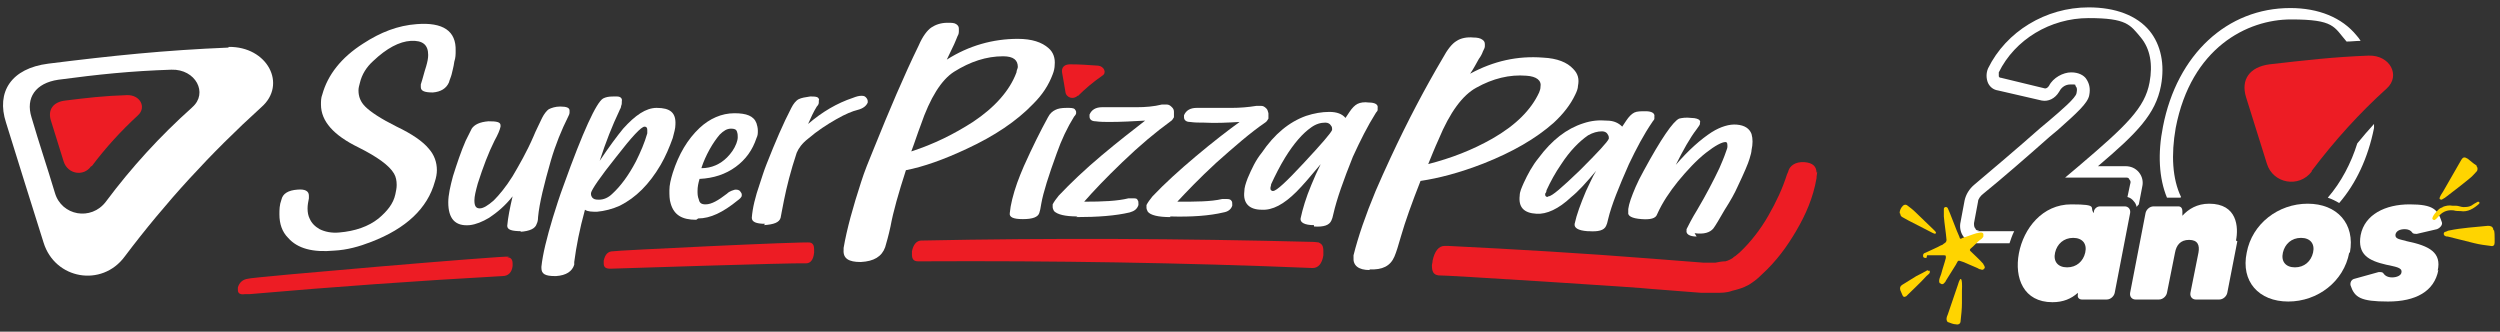
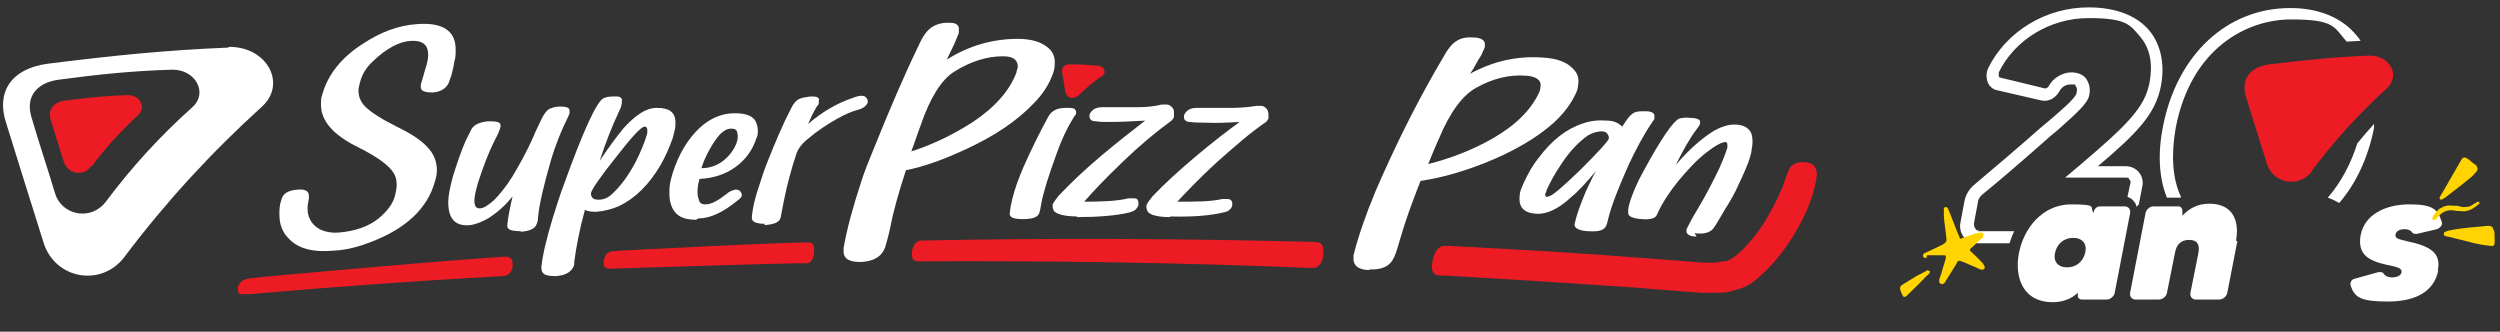
<svg xmlns="http://www.w3.org/2000/svg" id="Layer_1" version="1.1" viewBox="0 0 373.1 49.5">
  <rect x="0" y="0" width="373.1" height="49.5" fill="#333333" stroke="none" />
  <defs>
    <style>
      .st0 {
        fill: #ffd400;
      }

      .st1 {
        fill: #ed1c24;
      }

      .st2 {
        fill: #fff;
      }
    </style>
  </defs>
  <g>
    <path class="st1" d="M76,38.3c-.3-.2-39,3.1-39,3.3-.8.1-1.3.6-1.5,1.3,0,.1,0,.3,0,.4,0,.5.4.7,1,.6.1,0,.4,0,.7,0h0c12.6-1.1,25.2-2,37.8-2.7,0,0,0,0,0,0,0,0,0,0,0,0h0s0,0,0,0c.9,0,1.4-.6,1.5-1.5,0-.2,0-.3,0-.4,0-.6-.3-.9-.8-.9" />
    <path class="st1" d="M271.1,25.8c0-.9-.5-1.5-1.8-1.6-1.4-.1-2.2.6-2.4,1.3,0,.1-.2.5-.2.5-.7,2.2-1.6,4.1-2.8,6.2-1.2,2.1-2.7,4-4.3,5.5-.2.2-.4.3-.6.5,0,0-.2.1-.3.2,0,0,0,0-.1.1h0c-.3.2-.7.4-1.1.5-.5,0-1,.1-1.5.2-.3,0-.5,0-.8,0-.3,0-.6,0-1,0-2.6-.2-5.2-.4-7.7-.6-10.1-.8-20.3-1.4-30.4-1.9-.2,0-.3,0-.5,0-.9,0-1.5.8-1.8,2.2,0,.3-.1.5-.1.7,0,.9.2,1.4,1,1.5.2-.1,31.5,1.9,31.5,2,2.6.2,5.1.4,7.7.6.3,0,.6,0,1,0,.4,0,.8,0,1.2,0,.8,0,1.6,0,2.4-.3.8-.2,1.6-.4,2.5-.9.8-.5,1.3-.9,1.9-1.5,2.2-2,3.8-4.2,5.2-6.6,1.4-2.4,2.5-4.9,3-7.8h0c0-.4.1-.7.1-1" />
    <path class="st1" d="M197,36.2c-.2,0-.7-.1-1.1-.1,0,0,.8,0,0,0-.8,0,0,0,0,0-19.5-.5-39-.6-58.4-.2-.7,0-1.2.6-1.4,1.6,0,.2,0,.3,0,.5,0,.7.3,1,.9,1,.1,0,.3,0,.6,0h0c19.5-.1,38.9.2,58.3,1h0s0,0,0,0c.8,0,1.4-.6,1.6-1.9,0-.2,0-.4,0-.6,0-.8-.2-1.1-.7-1.3" />
    <path class="st1" d="M121,36.2c-.7-.2-29.5,1.2-29.5,1.3h0c-.8,0-1.2.5-1.4,1.4,0,.2,0,.3,0,.4,0,.6.3.8,1,.8.1,0,27.4-.9,29.2-.8,0,0,0,0,0,0,0,0,0,0,0,0,0,0,0,0,0,0,.7,0,1.1-.6,1.2-1.6,0-.2,0-.3,0-.5,0-.6-.2-.9-.6-1" />
    <path class="st2" d="M34.1,7.1c-9.6.4-17.3,1.2-26.9,2.4C1.7,10.2-.6,13.7.9,18.3c2,6.5,3.6,11.5,5.6,17.9,1.7,5.5,8.7,6.7,12.1,2.1,6.1-8.1,12.9-15.5,20.4-22.3,3.9-3.4.9-9.1-4.9-9M28.6,16.1c-4.7,4.2-9,8.9-12.8,14-2.2,2.9-6.6,2.1-7.6-1.3-1.2-4-2.3-7.2-3.5-11.3-.9-2.9.6-5.1,4-5.6,6-.8,10.8-1.3,16.9-1.5,3.6-.1,5.5,3.5,3.1,5.6" />
    <path class="st1" d="M13.7,24.8c2.1-2.8,4.4-5.3,6.9-7.6,1.3-1.2.3-3.1-1.7-3-3.3.1-5.9.4-9.1.8-1.9.2-2.7,1.4-2.2,3,.7,2.2,1.2,3.9,1.9,6.1.6,1.9,3,2.3,4.1.7" />
    <path class="st2" d="M49.9,37.4c-3.2.3-5.5-.3-6.9-1.9-.9-.9-1.3-2.1-1.3-3.5,0-.7,0-1.4.3-2.2.2-.9,1-1.4,2.4-1.5,1.1-.1,1.7.2,1.7.9,0,.1,0,.3,0,.4-.1.5-.2,1-.2,1.5,0,.6.1,1.1.3,1.5.3.7.8,1.2,1.5,1.6.8.4,1.8.6,2.9.5,2.4-.2,4.4-.9,5.9-2.1,1.3-1.1,2.2-2.2,2.5-3.6.1-.5.2-.9.2-1.4,0-.6-.1-1.2-.4-1.7-.7-1.2-2.5-2.5-5.3-3.9-3.7-1.8-5.6-3.9-5.6-6.4,0-.5,0-1,.2-1.5.8-2.9,2.8-5.5,6.1-7.6,2.6-1.7,5.2-2.7,8-2.9,3.9-.3,5.9,1,5.8,4,0,.5,0,1-.2,1.6-.1.8-.3,1.4-.4,1.9-.1.4-.3.8-.4,1.2-.4.9-1.2,1.4-2.4,1.5-1.2,0-1.8-.2-1.8-.8,0-.1,0-.3,0-.4.3-.9.5-1.8.8-2.7.2-.7.3-1.2.3-1.7,0-1.5-.8-2.2-2.6-2.1-1.7.1-3.6,1.1-5.6,3-1,.9-1.7,2-2,3.3-.1.4-.2.7-.2,1.1,0,.9.3,1.7,1,2.4.8.8,2.3,1.8,4.7,3,2.3,1.1,3.9,2.2,4.8,3.3.8.9,1.2,2,1.2,3.2,0,.5-.1,1.1-.3,1.7-1.1,4-4.3,7-9.5,9-1.8.7-3.6,1.2-5.5,1.3" />
    <path class="st2" d="M77.8,34.5c-1.4,0-2.1-.2-2.1-.8,0,0,0,0,0,0,.1-1.2.4-2.7.8-4.4-1.1,1.4-2.3,2.4-3.5,3.2-1,.6-2,1-2.9,1.1-2.2.2-3.2-1-3.2-3.4,0-1.1.3-2.4.7-3.9.6-1.9,1.2-3.7,1.9-5.3.4-.8.7-1.4.9-1.8.4-.6,1.2-1,2.5-1.1,1.2,0,1.8.1,1.8.6,0,0,0,.1,0,.2-.1.5-.4,1.2-.9,2.1-.9,1.8-1.7,3.9-2.5,6.4-.3,1.1-.5,1.9-.5,2.5,0,.8.2,1.2.8,1.2.5,0,1.2-.4,2.1-1.2.8-.8,1.8-2,2.8-3.6,1-1.7,2.1-3.6,3.1-5.9.4-1,.9-1.9,1.3-2.8.3-.6.7-1.1,1-1.3.4-.2,1-.4,1.7-.4,1,0,1.4.2,1.4.6,0,0,0,.2,0,.3,0,.2-.1.4-.2.6-1,2-1.9,4.2-2.6,6.6-1,3.5-1.7,6.3-1.9,8.4,0,.5-.1.8-.2,1-.2.7-1,1.1-2.5,1.2" />
    <path class="st2" d="M82.8,41.2c-1.4,0-2-.3-2-1.2,0,0,0-.1,0-.2.2-1.9.8-4.3,1.7-7.3.5-1.6,1-3.2,1.6-4.8,2.9-8.1,4.9-12.4,5.9-13,.4-.2.8-.3,1.5-.3.2,0,.4,0,.6,0,.5,0,.8.3.7.7,0,0,0,0,0,.1,0,.2,0,.4-.1.6,0,.3-.2.5-.3.8-1,2.1-2,4.6-2.9,7.4,1.4-2.1,2.6-3.7,3.5-4.8,1.8-2,3.4-3.1,5-3.1,2,0,2.9.7,2.8,2.5,0,.6-.2,1.2-.4,2-.5,1.4-1.1,2.8-1.8,4-1.7,2.9-3.7,4.9-6.1,6.1-1.1.5-2.3.8-3.4.9-.7,0-1.4,0-1.8-.3-.8,2.9-1.3,5.5-1.6,7.8,0,.1,0,.3,0,.4-.3,1-1.2,1.6-2.7,1.7M89.4,29.8c.7,0,1.4-.3,2-.9,1.2-1.1,2.4-2.7,3.5-4.8.7-1.4,1.3-2.8,1.7-4.2,0-.2,0-.4,0-.5,0-.3-.1-.5-.4-.5-.5,0-1.9,1.5-4.3,4.6-2.4,3-3.6,4.8-3.7,5.3,0,0,0,0,0,.1,0,.2,0,.3.2.6.2.2.4.3.9.3" />
    <path class="st2" d="M103.9,32.8c-2.1,0-3.3-.7-3.8-2.4-.2-.6-.2-1.3-.2-2,0-.8.2-1.6.5-2.6.9-2.8,2.2-5,4-6.7,1.5-1.4,3.3-2.2,5.2-2.2,1.8,0,2.9.4,3.3,1.5.1.3.2.7.2,1.1,0,.4,0,.7-.2,1.1-.6,1.8-1.6,3.2-3.1,4.3-1.5,1.1-3.3,1.7-5.4,1.8-.2.7-.3,1.2-.3,1.8,0,.4,0,.8.2,1.3.1.5.4.7,1,.7.9,0,1.9-.6,3.2-1.6.4-.4.9-.5,1.2-.6.3,0,.6,0,.8.3.1.1.2.3.2.4,0,0,0,.1,0,.2,0,.2-.3.5-.6.7-2.2,1.8-4.1,2.7-5.9,2.7M104.7,25.1c1.5,0,2.8-.6,3.8-1.6.6-.6,1.1-1.3,1.4-2.1.1-.3.2-.6.2-.9,0-.3,0-.5-.1-.8-.1-.4-.4-.5-.9-.5-.6,0-1.1.3-1.7.9-.5.6-1,1.3-1.5,2.2-.5.9-.9,1.8-1.2,2.7" />
    <path class="st2" d="M114.2,33.4c-1.4,0-2-.3-2-.9,0,0,0,0,0,0,.1-1.4.5-3.1,1.2-5.1.3-.9.6-1.9,1-2.9,1.3-3.3,2.5-6.1,3.7-8.4.3-.6.7-1.1,1.1-1.3.4-.2,1-.3,1.7-.4.6,0,1,0,1.2.2.1.1.2.3.1.4,0,0,0,.2,0,.3,0,.2-.1.4-.3.6-.5.8-.9,1.7-1.3,2.6,2.1-1.8,4.3-3.1,6.7-3.9.5-.2.9-.3,1.2-.3.3,0,.5,0,.7.2.2.2.3.4.3.6,0,0,0,.1,0,.2-.2.5-.7.9-1.5,1.1-.8.2-1.8.6-3.2,1.4-1.4.8-2.8,1.7-4.2,2.9-.9.7-1.4,1.4-1.7,2.1-.9,2.7-1.5,5.1-1.9,7.1-.3,1.4-.4,2.2-.5,2.6-.2.7-1,1-2.5,1.1" />
    <path class="st2" d="M128.4,39.1c-1.7,0-2.6-.5-2.5-1.8,0-.1,0-.2,0-.3.5-2.9,1.4-6.1,2.6-9.8.5-1.6,1.2-3.3,1.9-5,2.3-5.7,4.5-10.9,6.7-15.4.6-1.4,1.3-2.3,1.9-2.7.6-.4,1.4-.7,2.4-.7.6,0,1,0,1.3.2.3.2.4.4.4.7,0,0,0,.1,0,.3,0,.2,0,.5-.2.8-.1.3-.3.7-.5,1.2-.4.8-.7,1.5-1.1,2.3,3.3-2.1,6.9-3.1,10.6-3.1,2.1,0,3.6.5,4.6,1.4.7.6,1,1.5.9,2.5,0,.4-.1.9-.3,1.4-.6,1.6-1.5,3-2.9,4.4-2.5,2.6-5.8,4.8-9.9,6.7-3.4,1.6-6.5,2.7-9.1,3.2-1.1,3.4-1.9,6.2-2.3,8.4-.3,1.4-.6,2.4-.8,3.1-.5,1.4-1.7,2.1-3.6,2.2M136,22.6c3.4-1.1,6.4-2.6,9.2-4.4,3.3-2.2,5.5-4.7,6.5-7.4,0-.3.2-.6.2-.8,0-1-.6-1.6-2.2-1.6-2.5,0-4.9.8-7.3,2.3-1.9,1.2-3.6,3.9-5,8-.5,1.3-.9,2.6-1.4,3.9" />
    <path class="st2" d="M152.6,32.7c-1.4,0-2-.3-1.9-.9.1-1.2.5-2.8,1.1-4.5.3-.8.6-1.6,1-2.5,1.3-2.9,2.5-5.3,3.6-7.3.3-.6.7-.9,1.1-1.1.4-.2.9-.3,1.7-.3.6,0,1,0,1.2.2.1.1.2.3.2.4,0,0,0,.2,0,.2,0,.1-.1.3-.3.5-1,1.6-1.9,3.5-2.6,5.5-1.2,3.3-2,5.8-2.3,7.5-.1.7-.2,1.1-.3,1.4-.2.6-1,.9-2.4.9" />
    <path class="st2" d="M160.8,32.3c-1.9,0-3-.3-3.5-.8-.1-.2-.2-.4-.2-.6,0-.1,0-.2,0-.4.2-.4.5-.8.9-1.3,1.8-1.9,3.9-3.9,6.4-6,2.5-2.1,4.7-3.8,6.5-5.2-1.8.1-3.6.2-5.3.2-.7,0-1.4,0-2.1-.1-.6,0-.9-.3-.9-.7,0-.1,0-.2,0-.3.3-.7.9-1.1,1.9-1.1.8,0,1.6,0,2.4,0,.7,0,1.6,0,2.8,0,1.2,0,2.5-.1,3.7-.4.2,0,.4,0,.7,0,.3,0,.5.1.8.4.2.2.3.4.3.7,0,.2,0,.3,0,.5,0,.1,0,.2,0,.3-.1.2-.3.5-.5.6-2.2,1.6-4.6,3.6-7.2,6.1-2.5,2.4-4.3,4.3-5.7,5.9,2.8,0,5-.1,6.6-.5.3,0,.5,0,.7,0,.4,0,.6,0,.7.3.1.1.1.3.1.5,0,0,0,.2,0,.2-.2.6-.6.9-1.3,1.1-2.1.5-4.8.7-8,.7" />
    <path class="st2" d="M174.7,32.4c-1.9,0-3-.3-3.4-.8-.1-.2-.2-.4-.2-.6,0-.1,0-.2,0-.4.2-.4.5-.8.9-1.3,1.8-1.9,4-3.9,6.5-6,2.5-2.1,4.7-3.8,6.5-5.1-1.8.1-3.6.2-5.3.1-.7,0-1.4,0-2.1-.1-.6,0-.9-.3-.9-.7,0-.1,0-.2,0-.3.3-.7.9-1.1,1.9-1.1.8,0,1.6,0,2.4,0,.7,0,1.6,0,2.8,0,1.2,0,2.5-.1,3.7-.3.2,0,.4,0,.7,0,.3,0,.5.1.8.4.2.2.2.4.3.7,0,.2,0,.3,0,.5,0,.1,0,.2,0,.3-.1.2-.3.5-.5.6-2.2,1.5-4.6,3.6-7.3,6-2.5,2.3-4.4,4.3-5.8,5.8,2.8,0,5,0,6.7-.4.3,0,.5,0,.7,0,.4,0,.6.1.7.3.1.1.1.3.1.5,0,0,0,.2,0,.2-.2.6-.7.9-1.3,1-2.1.5-4.8.7-8,.6" />
-     <path class="st2" d="M196.1,33.6c-1.4,0-2.1-.4-2-1,0,0,0,0,0,0,.3-1.4.8-3.1,1.6-5,.4-1,.9-2.1,1.4-3.1-1.5,1.8-2.7,3.2-3.6,4.1-1.9,1.9-3.6,2.8-5.2,2.7-1.9,0-2.8-1-2.6-2.7,0-.6.2-1.2.5-2,.6-1.4,1.2-2.7,2.1-3.8,1.9-2.8,4.1-4.6,6.6-5.5,1.2-.4,2.4-.6,3.5-.6,1.1,0,1.9.3,2.4.9.2-.3.4-.6.6-.9.4-.6.8-1,1.2-1.2.4-.2,1-.3,1.7-.2.9,0,1.4.3,1.3.8,0,0,0,.2,0,.3,0,.2-.2.3-.3.5-1.2,1.9-2.3,4.1-3.4,6.5-1.4,3.5-2.4,6.3-2.9,8.5-.1.5-.2.8-.3,1-.3.7-1.1,1-2.6.9M190,28.5c.5,0,2-1.4,4.6-4.2,2.6-2.8,4-4.4,4.2-4.9,0,0,0,0,0-.1,0-.2,0-.4-.2-.6-.1-.2-.4-.4-.8-.4-.7,0-1.4.2-2.1.7-1.3.9-2.6,2.4-3.9,4.5-.8,1.3-1.5,2.7-2.1,4,0,.2-.1.4-.1.5,0,.3,0,.4.3.5" />
    <path class="st2" d="M204.4,40.3c-1.7,0-2.5-.7-2.4-1.9,0-.1,0-.2,0-.3.7-2.8,1.8-6,3.3-9.6.7-1.6,1.4-3.2,2.2-4.9,2.6-5.6,5.2-10.5,7.8-14.9.7-1.3,1.4-2.2,2.1-2.6.6-.4,1.5-.6,2.5-.5.6,0,1,.1,1.3.3.3.2.4.4.4.7,0,0,0,.1,0,.3,0,.2-.1.4-.3.8-.1.3-.3.7-.6,1.1-.4.7-.8,1.5-1.3,2.2,3.5-1.9,7.1-2.7,10.9-2.4,2.1.1,3.6.7,4.5,1.7.7.7.9,1.5.7,2.5,0,.4-.2.9-.4,1.3-.7,1.5-1.8,2.9-3.2,4.2-2.7,2.4-6.2,4.4-10.5,6.1-3.6,1.4-6.7,2.2-9.4,2.6-1.3,3.3-2.3,6.1-2.9,8.2-.4,1.4-.7,2.4-1,3.1-.6,1.4-1.8,2-3.7,1.9M213.1,24.5c3.5-.9,6.6-2.1,9.6-3.8,3.5-2,5.8-4.3,7-6.9.1-.3.2-.5.2-.8.2-1-.6-1.6-2.1-1.7-2.5-.2-5,.4-7.5,1.8-2,1.1-3.9,3.6-5.6,7.7-.6,1.3-1.1,2.6-1.6,3.8" />
    <path class="st2" d="M236.9,34.5c-1.4-.1-2-.5-1.9-1.1,0,0,0,0,0,0,.3-1.4.9-3,1.7-4.9.5-1,.9-2,1.5-3-1.5,1.8-2.7,3.1-3.7,3.9-1.9,1.8-3.7,2.6-5.2,2.5-1.9-.1-2.7-1-2.5-2.7,0-.6.3-1.2.6-1.9.6-1.3,1.3-2.6,2.2-3.7,2-2.7,4.2-4.4,6.7-5.2,1.2-.4,2.3-.5,3.5-.4,1.1,0,1.8.4,2.3.9.2-.3.4-.6.6-.9.4-.6.8-1,1.2-1.2.4-.2,1-.2,1.7-.2.9,0,1.4.3,1.3.8,0,0,0,.2,0,.3,0,.2-.2.3-.3.5-1.3,1.9-2.4,4-3.5,6.3-1.5,3.4-2.6,6.1-3.1,8.2-.1.5-.2.8-.3,1-.3.7-1.2.9-2.6.8M231.1,29.3c.5,0,2-1.3,4.7-3.9,2.7-2.7,4.1-4.2,4.3-4.7,0,0,0,0,0-.1,0-.2,0-.3-.2-.6-.1-.2-.4-.4-.8-.4-.7,0-1.4.2-2.1.6-1.3.9-2.7,2.3-4,4.3-.9,1.3-1.6,2.6-2.2,3.9,0,.2-.1.4-.2.5,0,.3,0,.4.3.5" />
    <path class="st2" d="M253.2,35.3c-1.1,0-1.6-.4-1.5-.9,0,0,0-.1,0-.2.3-.6.8-1.6,1.6-2.9,1.3-2.2,2.4-4.3,3.3-6.2.3-.7.7-1.6,1-2.5.1-.3.2-.5.2-.7,0-.4,0-.7-.3-.7-.5,0-1.5.5-2.9,1.6s-2.8,2.6-4.2,4.3c-1.2,1.5-2.3,3.1-3.1,4.9-.2.6-1,.8-2.3.7-1.5-.1-2.1-.5-2-1,0-.1,0-.3,0-.5.1-.8.5-1.9,1.1-3.3.3-.7.7-1.5,1.2-2.4,2.6-4.8,4.4-7.4,5.3-7.8.4-.1,1-.2,1.8-.1.7,0,1.1.2,1.2.3.1.1.2.3.1.4,0,0,0,.1,0,.2,0,.1-.2.4-.5.8-1,1.3-2,3.1-3.1,5.3,1.9-2.2,3.7-3.8,5.4-4.9,1.3-.8,2.6-1.2,3.7-1.1,1.2.1,1.9.6,2.2,1.4.2.7.2,1.5,0,2.4,0,.2-.1.7-.3,1.3-.2.7-.8,2.1-1.8,4.2-.4.9-1,2-1.9,3.4-.8,1.4-1.4,2.4-1.7,2.8-.5.6-1.4.9-2.8.7" />
    <path class="st1" d="M160.9,14.3c1.1-1.1,2.3-2.1,3.6-3,.7-.4.3-1.4-.6-1.5-1.5-.1-2.7-.2-4.2-.2-.9,0-1.3.5-1.2,1.2.2,1,.3,1.8.5,2.9.1.9,1.2,1.2,1.8.6" />
  </g>
  <path class="st1" d="M345,25.5c3.4-4.5,7.1-8.6,11.2-12.3,2.1-1.9.5-5-2.7-4.9-5.3.2-9.5.7-14.8,1.3-3,.4-4.3,2.3-3.5,4.9,1.1,3.6,2,6.3,3.1,9.9.9,3,4.8,3.7,6.7,1.2" />
  <path class="st2" d="M295.4,34.4c-.3,0-.5,0-.6-.3-.2-.2-.2-.5-.2-.8l.6-3.2c0-.4.4-.9.8-1.2,2.6-2.1,6.4-5.4,9.9-8.5l1.2-1c2.8-2.5,4.5-4,4.7-5.2.2-1,0-1.8-.5-2.5-.3-.4-1-.9-2.2-.9s-2.7.8-3.3,2c-.2.3-.4.4-.6.4l-6.6-1.6c-.1,0-.2,0-.3-.2,0-.2,0-.4,0-.6,2.4-4.9,7.7-8.1,13.4-8.1s6.2,1,7.8,2.9c1.4,1.7,1.8,4,1.3,6.7-.7,3.8-3.4,6.4-10.7,12.6l-1.9,1.6h9c.3,0,.5,0,.6.3.2.2.2.4.1.7l-.4,1.9c.4.1.7.3,1,.7.2.2.3.5.4.8,0-.1.2-.3.3-.4l.5-2.6c.2-.8,0-1.6-.5-2.2-.5-.6-1.2-.9-2-.9h-4.1c5.9-5,8.6-7.8,9.4-12,.6-3.2,0-6.1-1.7-8.2-1.9-2.3-5.1-3.5-9.1-3.5-6.4,0-12.3,3.6-15,9.1-.3.7-.3,1.5,0,2.2.3.6.8,1,1.5,1.1l6.5,1.5c1,.2,2-.3,2.6-1.3.2-.4.7-1.1,1.7-1.1s.6,0,.8.3c.2.2.2.5.1,1-.1.7-2.2,2.5-4.2,4.2l-1.2,1c-3.5,3.1-7.3,6.3-9.9,8.5-.7.6-1.2,1.4-1.4,2.3l-.6,3.2c-.2.8,0,1.7.5,2.3.5.6,1.2.9,2,.9h4.8c.2-.6.4-1.2.7-1.8h-5.5Z" />
  <path class="st2" d="M325.5,29.4c-1.3-2.7-1.5-6.3-.8-10.3,2.3-12,10.7-16.2,17.2-16.2s6.4,1.1,8.3,3.3c.7,0,1.4-.1,2.1-.1-.2-.3-.4-.6-.6-.8-2.2-2.7-5.7-4.1-9.9-4.1-9.4,0-16.9,6.9-19,17.7-.8,4-.6,7.7.6,10.6h1.8c0,0,.1,0,.2,0Z" />
  <path class="st2" d="M354.3,19.1c0-.2,0-.4,0-.6-.9,1-1.7,1.9-2.5,2.9-.9,2.9-2.4,5.8-4.4,8.1.6.2,1.2.5,1.7.8,2.5-2.9,4.3-6.7,5.2-11.2Z" />
  <path class="st0" d="M287.5,38.5c-.2,0-.5,0-.5-.3,0-.2,0-.4.4-.5.8-.4,1.6-.7,2.3-1.1.2,0,.3-.2.5-.3.2-.1.3-.3.3-.5-.1-1.2-.3-2.3-.4-3.5,0-.3,0-.7,0-1,0-.2,0-.3.2-.4.2,0,.3,0,.4.2.1.2.2.5.3.7.5,1.2.9,2.4,1.4,3.5.1.4.2.4.5.2.7-.2,1.4-.5,2.1-.7.2,0,.4-.1.6-.1.1,0,.3,0,.4.2,0,.1,0,.3,0,.4-.1.2-.3.4-.5.5-.5.4-.9.9-1.4,1.3-.2.2-.1.3,0,.4.6.6,1.3,1.2,1.9,1.9,0,0,0,.1.1.2.1.2.2.4,0,.5-.1.2-.3.2-.5.1-.2,0-.3-.1-.5-.2-.7-.3-1.4-.6-2.1-.9-.9-.3-.7-.3-1.1.4-.5.8-1,1.6-1.5,2.4,0,.1-.2.3-.3.4-.1.1-.3.2-.5,0-.2,0-.2-.3-.2-.4,0-.3.2-.7.3-1,.2-.8.5-1.6.7-2.4,0,0,0,0,0,0,0-.4,0-.4-.3-.4-.4,0-2.1,0-2.5,0Z" />
  <g>
-     <path class="st0" d="M292.8,45.2c0,.9-.1,1.8-.2,2.7,0,.4-.3.6-.7.5-.4,0-.8-.2-1.1-.3-.2,0-.3-.3-.3-.5,0-.2.1-.5.2-.7.5-1.5,1-2.9,1.5-4.4.4-1.4.7-1.1.6.9,0,.6,0,1.2,0,1.8,0,0,0,0,0,0Z" />
-     <path class="st0" d="M283.5,31.8c0-.4.2-.8.5-1.1.2-.2.5-.2.7,0,.4.3.8.6,1.2,1,.9.9,1.9,1.8,2.8,2.7.1.1.3.3.2.4-.1.2-.3,0-.4,0-1.2-.6-2.5-1.3-3.7-1.9-.3-.2-.6-.3-.9-.5-.2-.1-.3-.3-.3-.5Z" />
    <path class="st0" d="M287.7,40.4c0,0,.2,0,.3,0,0,0,0,0,0,0,0,0,0,.2,0,.3-.1.2-.3.3-.5.5-.9,1-1.9,1.9-2.8,2.8,0,0-.1.1-.2.2-.3.2-.5.1-.6-.2-.1-.2-.2-.5-.3-.7-.1-.4,0-.6.3-.8.7-.4,1.4-.9,2.1-1.3.6-.3,1.2-.6,1.7-.9,0,0,0,0,0,0Z" />
  </g>
  <g>
    <path class="st2" d="M313.4,30.8h3.7c.5,0,.9.4.8,1l-2.3,11.9c-.1.5-.6,1-1.2,1h-3.7c-.4,0-.7-.3-.6-.7v-.3c-1,.9-2.2,1.4-3.8,1.4-4.3,0-5.7-3.6-5-7.3.7-3.7,3.5-7.3,7.8-7.3s2.6.5,3.4,1.3v-.3c.1-.4.5-.7.9-.7ZM311.2,37.7c.3-1.3-.4-2.2-1.8-2.2s-2.4.9-2.7,2.2c-.3,1.3.4,2.2,1.8,2.2s2.4-.9,2.7-2.2Z" />
    <path class="st2" d="M333.9,36l-1.5,7.7c-.1.5-.6,1-1.2,1h-3.5c-.5,0-.9-.4-.8-1l1.2-6c.2-1.1-.1-1.9-1.4-1.9s-1.9.8-2.1,1.9l-1.2,6c-.1.5-.6,1-1.2,1h-3.5c-.5,0-.9-.4-.8-1l2.3-11.9c.1-.5.6-1,1.2-1h3.7c.4,0,.6.3.6.7v.7c.9-1,2.2-1.8,4-1.8,4.2,0,4.4,3.5,4,5.5Z" />
-     <path class="st2" d="M350.6,37.7c-.8,4.3-4.7,7.3-9.1,7.3s-7.1-3-6.2-7.3c.8-4.3,4.7-7.3,9.1-7.3s7.1,3,6.3,7.3ZM345.2,37.7c.3-1.3-.4-2.2-1.8-2.2s-2.4.9-2.7,2.2c-.3,1.3.4,2.2,1.8,2.2s2.4-.9,2.7-2.2Z" />
    <path class="st2" d="M363.9,40.3c-.6,3.2-3.4,4.7-7.5,4.7s-5-.6-5.6-2.4c-.1-.4.1-.9.6-1l3.6-1c.3,0,.6,0,.7.2.2.3.6.6,1.3.6s1.4-.3,1.4-.8c.1-.7-1-.8-2.3-1.1-2.6-.6-4.3-1.5-3.8-4.4.6-3.1,3.7-4.6,7.3-4.6s4.2.8,4.8,2.6c.2.4-.2.9-.7,1.1l-3,.7c-.3,0-.6,0-.7-.2-.2-.3-.6-.5-1.1-.5-.8,0-1.3.3-1.4.8-.1.7.7.7,1.7,1,3.4.7,5.2,1.7,4.6,4.4Z" />
  </g>
  <g>
    <path class="st0" d="M364.5,30.9c.5-.2,1-.3,1.5-.2.2,0,.3,0,.5,0,.4,0,.8.2,1.1.2.4,0,.8,0,1.2-.2.3-.2.6-.4,1-.6,0,0,0,0,0,0,.2,0,.3.1.2.3,0,0,0,0,0,0-.8.7-1.7,1.3-2.8,1.1-.3,0-.7,0-1-.1-.8-.1-1.5.1-2.1.7-.2.2-.4.5-.7.7,0,0,0,0,0,0-.1.1-.4,0-.4-.2,0,0,0,0,0,0,.1-.5.5-.9.9-1.3.2-.2.4-.3.7-.4Z" />
    <g>
      <path class="st0" d="M372.2,34.3c.1.4.1.9.1,1.3,0,.2,0,.4,0,.6,0,.4-.2.6-.6.5-.8-.1-1.6-.2-2.4-.4-1.3-.3-2.7-.7-4-1-.1,0-.3,0-.4-.1-.1,0-.2-.2-.2-.3,0-.1.1-.3.2-.3.2,0,.4-.2.6-.2,1.9-.4,3.9-.5,5.8-.7.4,0,.7.1.8.5,0,0,0,.1,0,.2Z" />
      <path class="st0" d="M369.6,24.8c.2.2.2.6,0,.8,0,0,0,0,0,0-.3.3-.6.7-1,1-1.2,1-2.4,1.9-3.7,2.9-.2.1-.3.2-.5.3,0,0,0,0,0,0-.2,0-.4-.1-.3-.3,0,0,0,0,0,0,.1-.3.3-.6.5-.9.9-1.6,1.8-3.1,2.7-4.7.3-.5.5-.5,1-.2.4.3.8.7,1.3,1,0,0,0,0,0,0Z" />
    </g>
  </g>
</svg>